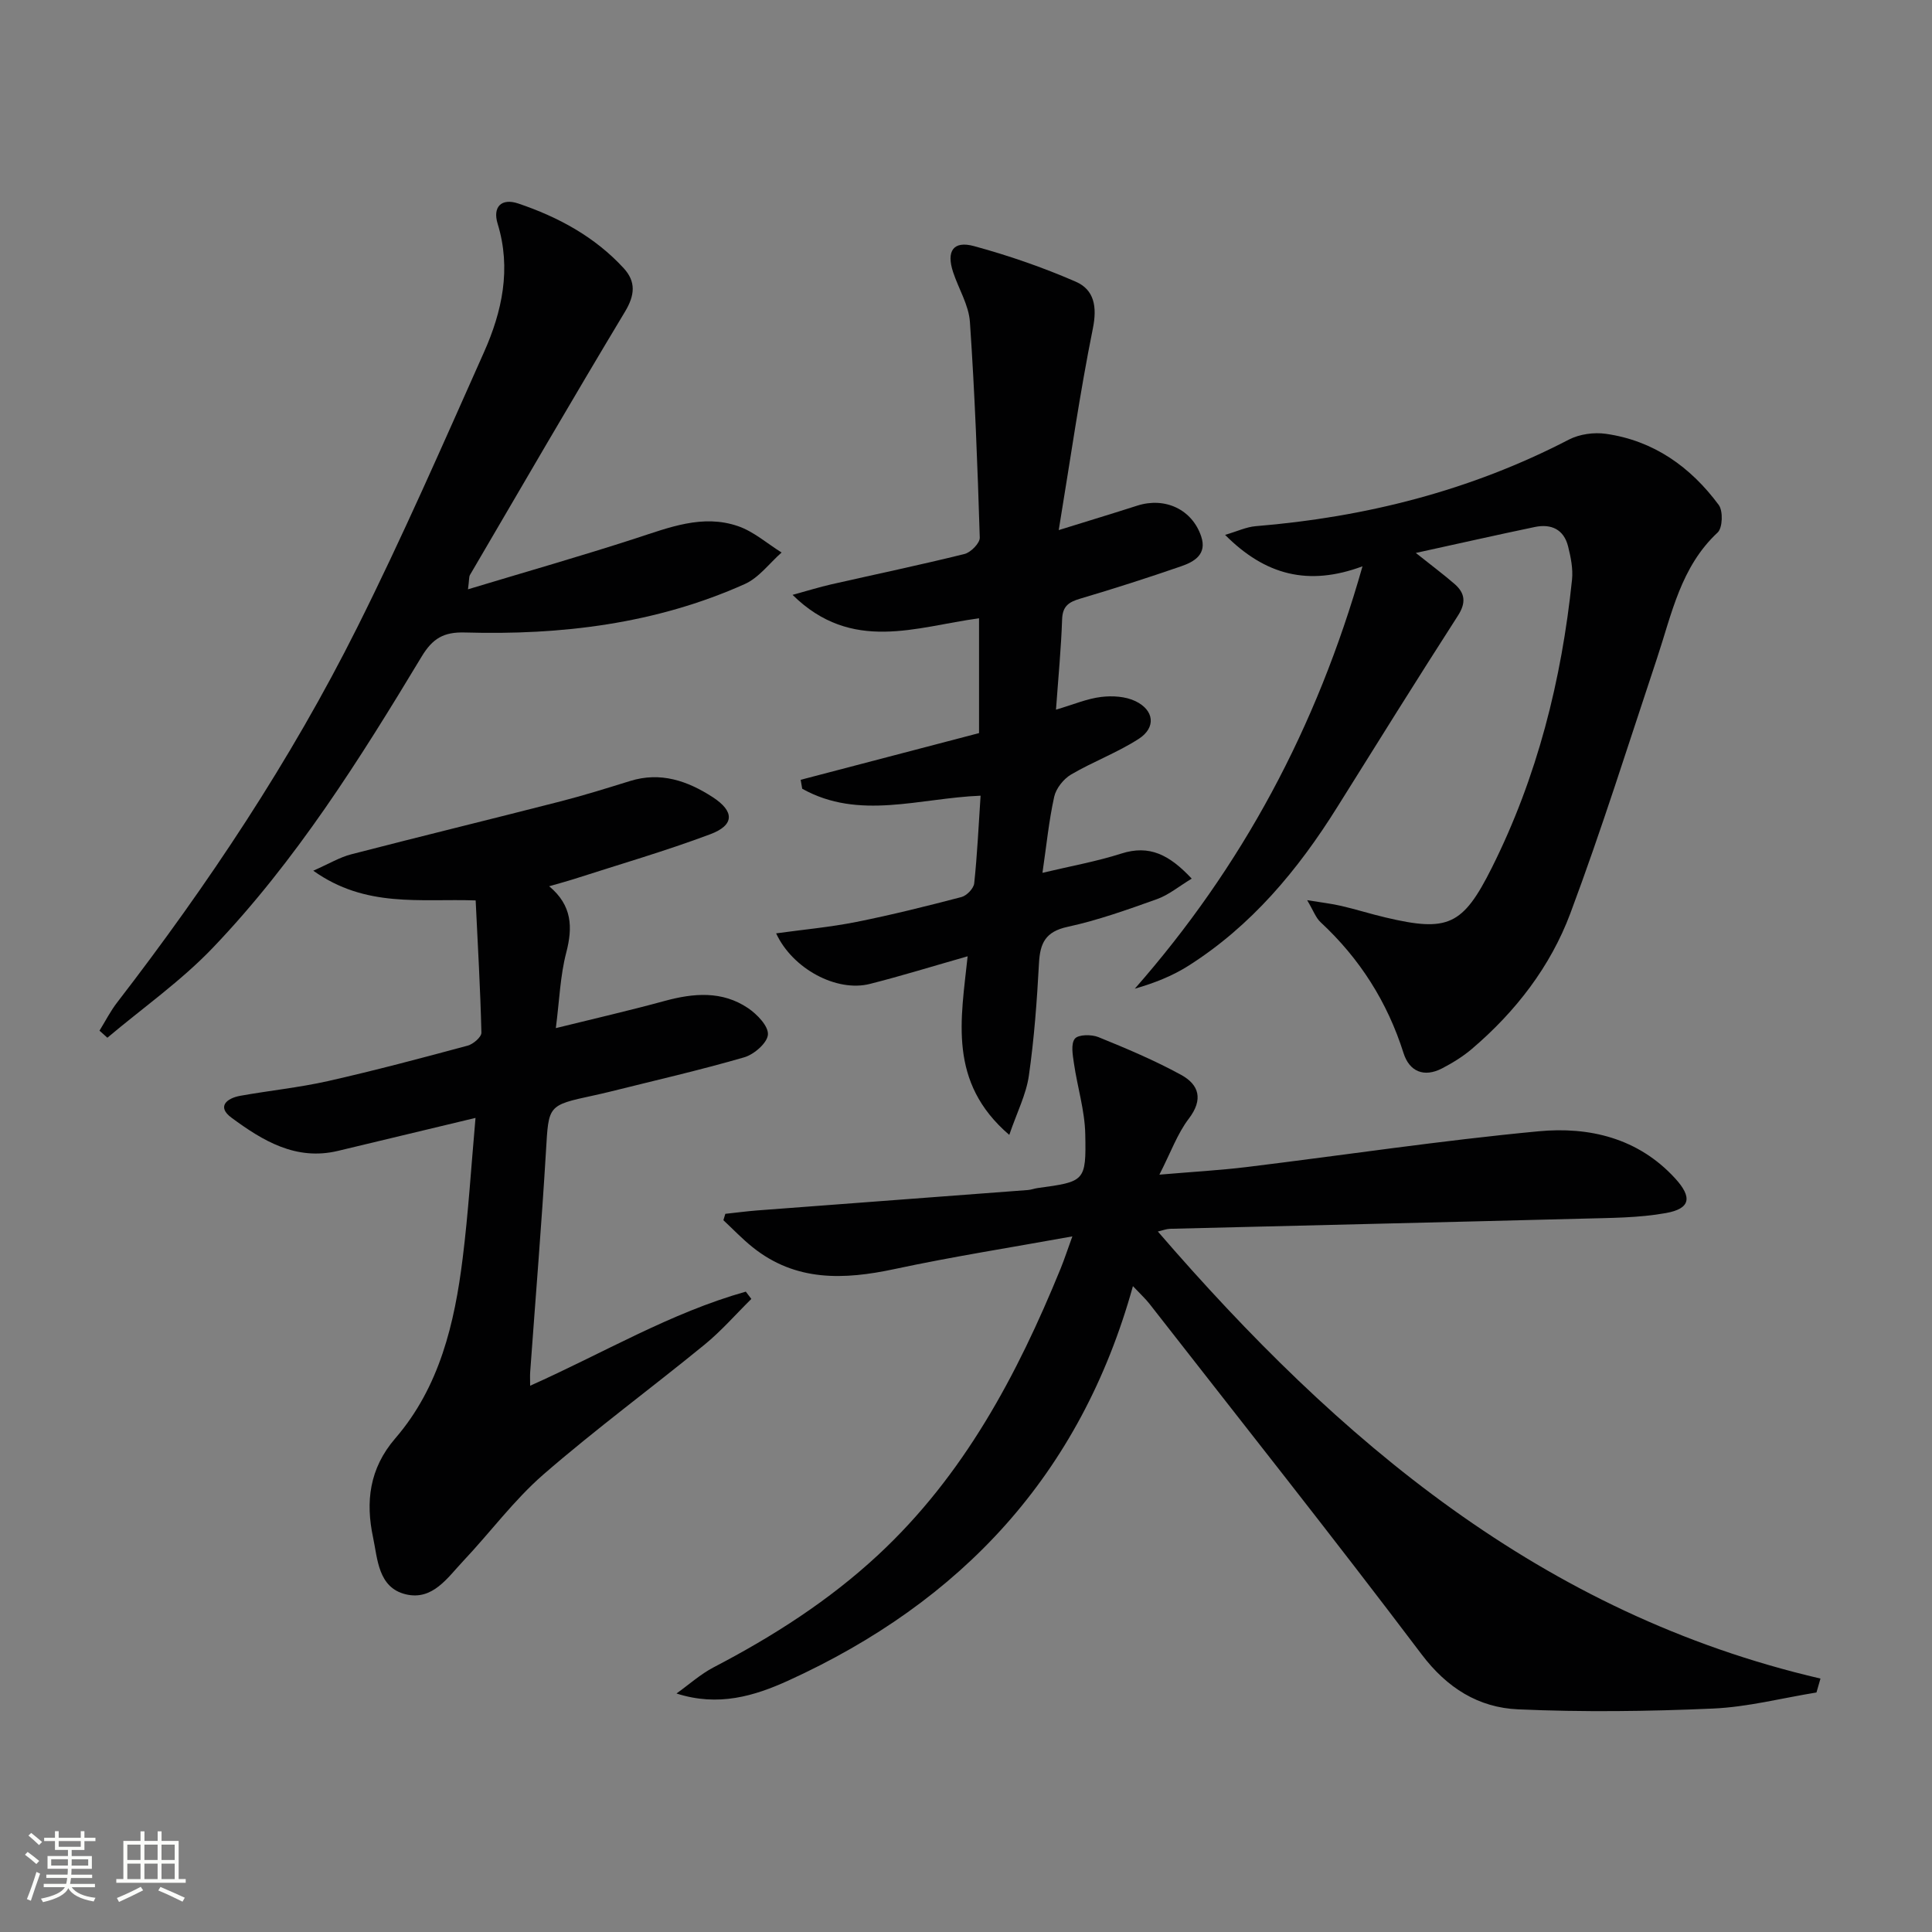
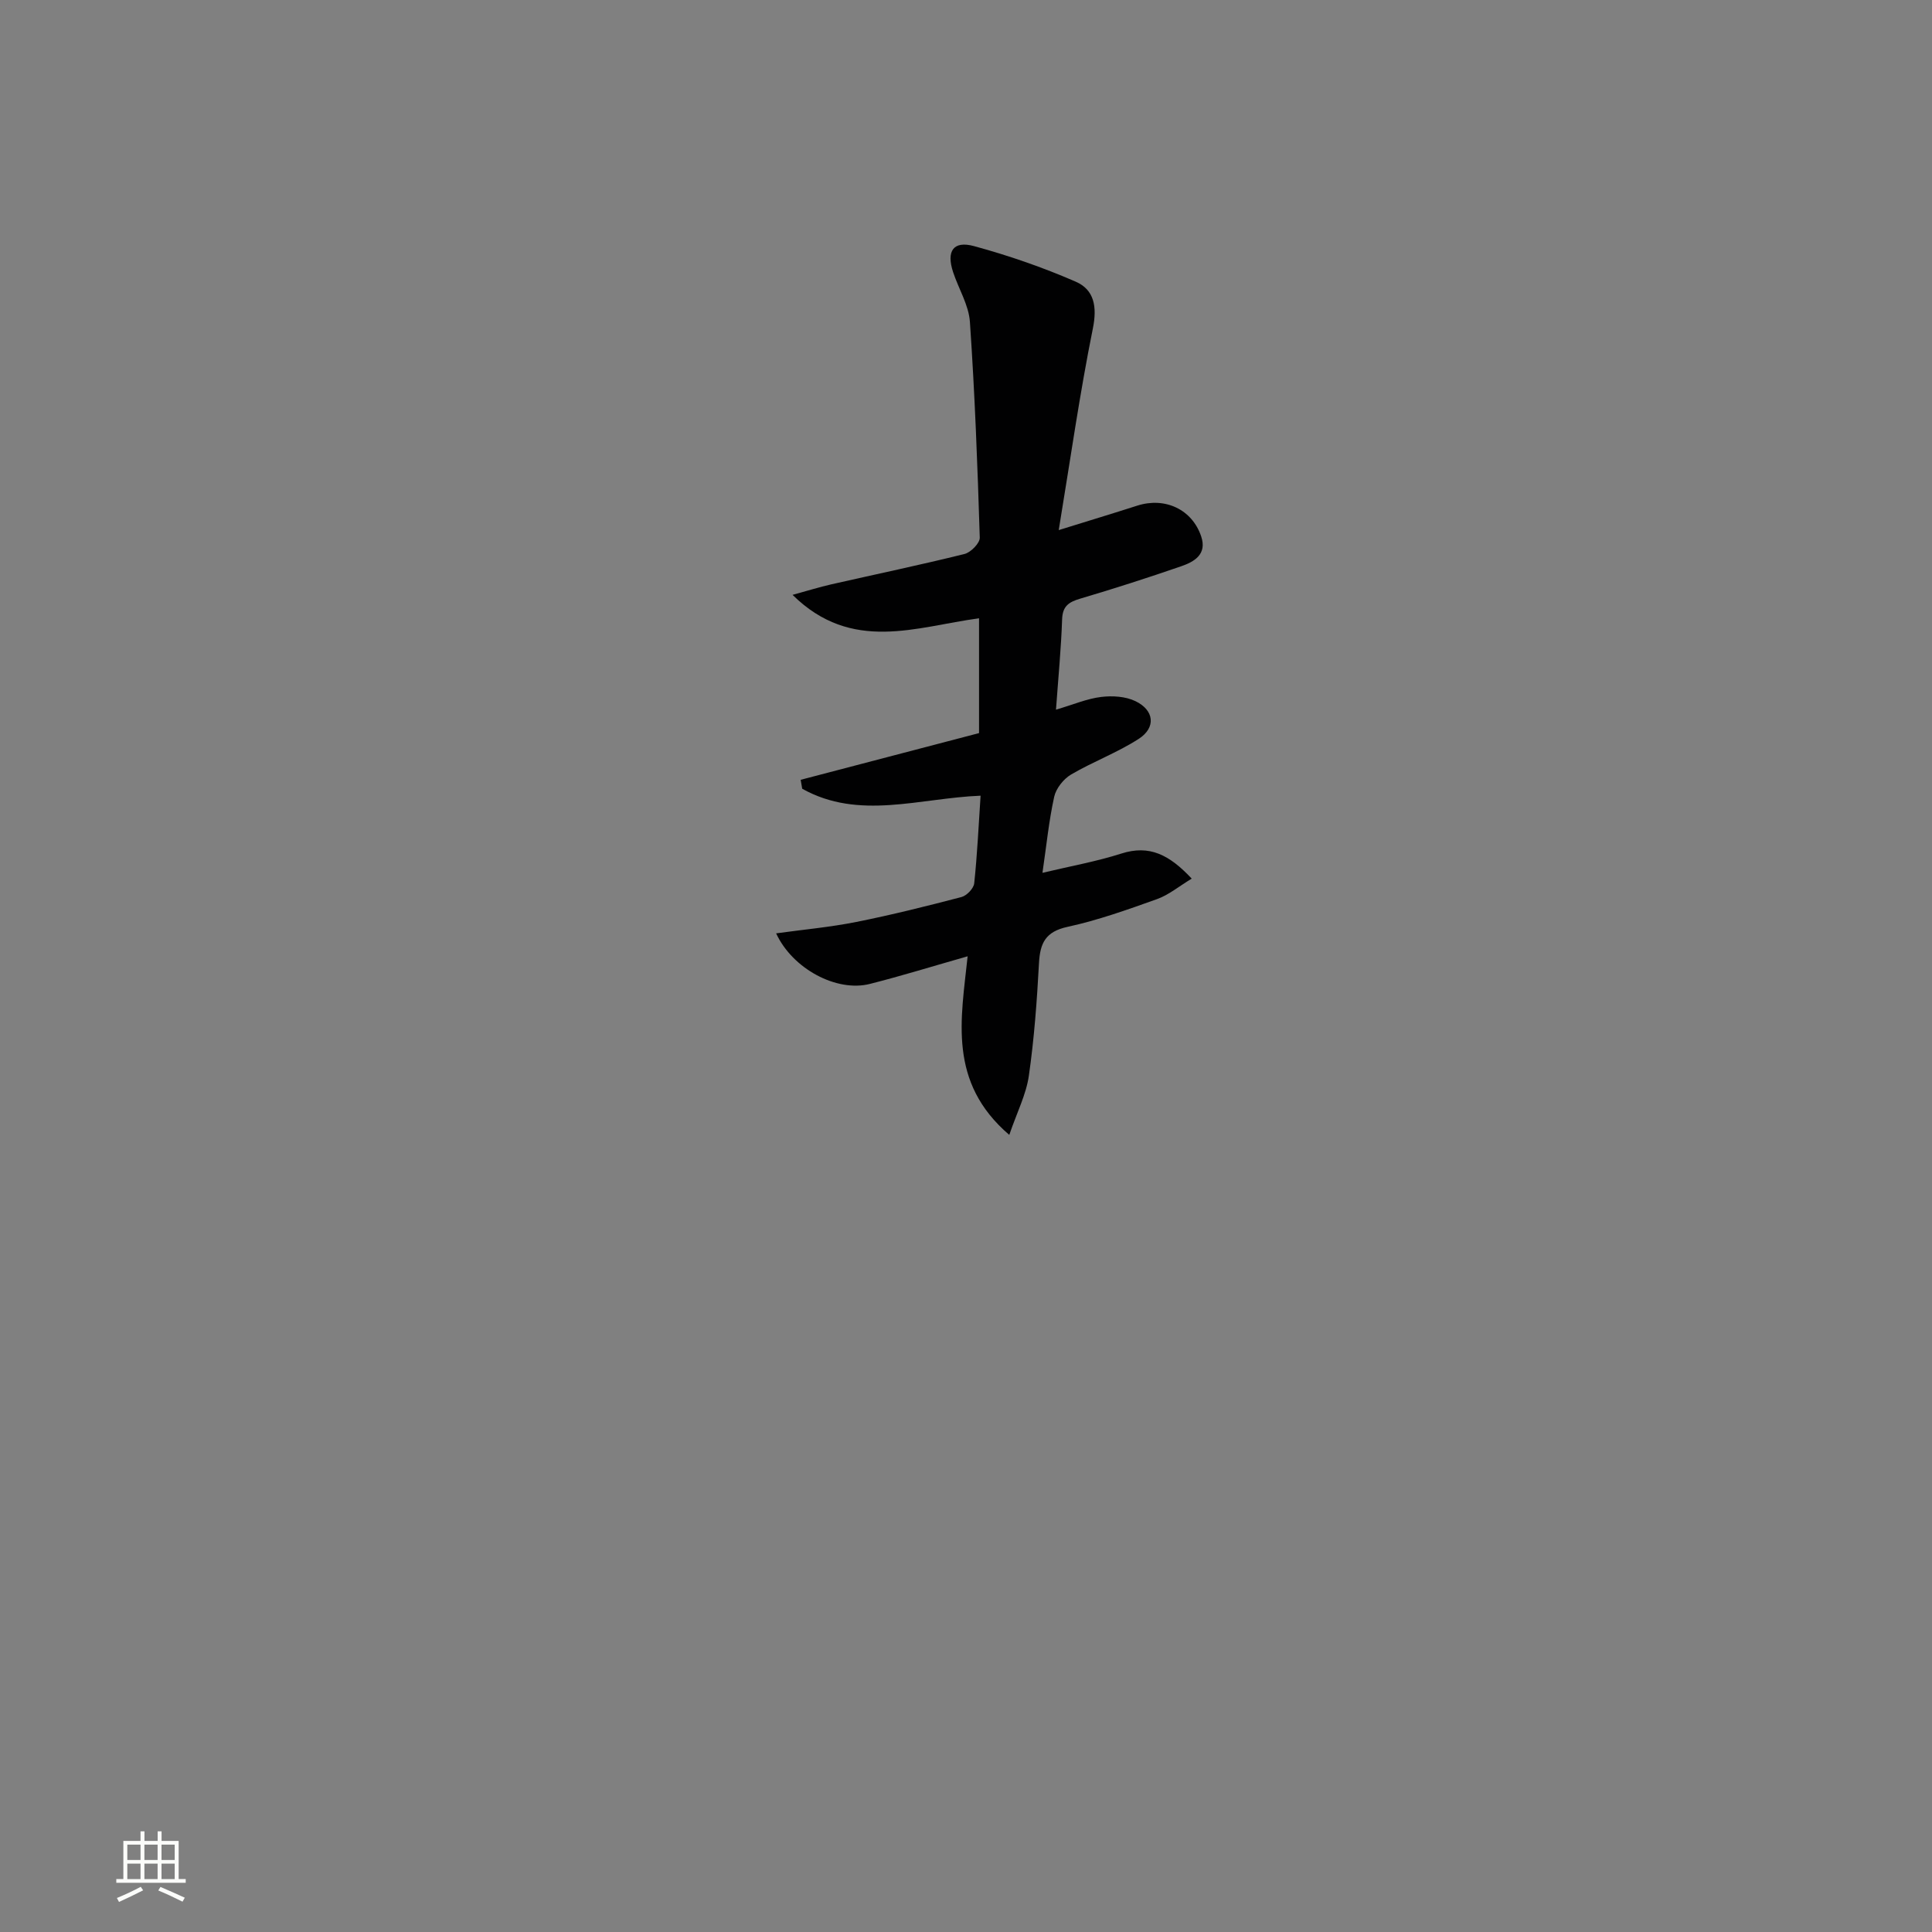
<svg xmlns="http://www.w3.org/2000/svg" enable-background="new 0 0 400 400" viewBox="0 0 400 400">
  <rect x="0" y="0" width="400" height="400" fill="#808080" stroke="none" />
-   <path d="m5.17 384 .55-.58c.85.61 1.65 1.24 2.4 1.87l-.59.64c-.83-.73-1.62-1.38-2.36-1.93m1.22 9.53-.82-.34c.71-1.76 1.37-3.64 1.98-5.63.24.13.5.25.76.36-.6 1.67-1.24 3.54-1.92 5.61m-.5-13.5.57-.54c.56.44 1.31 1.06 2.26 1.87l-.64.64c-.68-.66-1.41-1.32-2.19-1.97m3.25.46h2.24v-1.36h.77v1.36h4.57v-1.36h.76v1.36h2.28v.69h-2.28v1.84h-2.64v1.26h4.18v2.64h-4.21c0 .45-.02.86-.05 1.21h4.32v.69h-4.38c-.04.34-.1.75-.19 1.22h5.15v.69h-4.82c.87 1.19 2.51 1.92 4.93 2.19-.17.31-.3.57-.37.76-2.77-.49-4.52-1.41-5.26-2.76-.56 1.26-2.3 2.23-5.24 2.9-.12-.24-.26-.48-.43-.72 2.73-.55 4.38-1.34 4.96-2.38h-4.38v-.69h4.65c.1-.38.17-.79.21-1.22h-4.32v-.69h4.4c.03-.34.05-.75.05-1.21h-4.2v-2.64h4.23v-1.26h-2.69v-1.84h-2.24zm1.46 4.46v1.29h3.45c.01-.4.02-.57.01-.53v-.32-.45h-3.46zm1.55-2.59h4.57v-1.19h-4.57zm6.11 2.59h-3.42v.77c-.01.19-.01.37-.02.53h3.44z" fill="#fbfcfa" />
  <path d="m32.63 379.16h.82v1.98h3.54v7.89h1.46v.78h-14.37v-.78h1.46v-7.89h3.55v-1.98h.82v1.98h2.73v-1.98zm-3.49 11.48.5.73c-1.61.82-3.28 1.63-5 2.41-.13-.27-.28-.55-.44-.82 1.75-.72 3.4-1.49 4.94-2.32m-2.78-5.55h2.73v-3.18h-2.73zm0 3.95h2.73v-3.2h-2.73zm3.54-3.95h2.73v-3.18h-2.73zm0 3.95h2.73v-3.2h-2.73zm7.89 4.68c-1.84-.92-3.51-1.7-5.02-2.32l.45-.73c1.89.8 3.57 1.55 5.04 2.23zm-1.62-11.81h-2.73v3.18h2.73zm-2.73 7.13h2.73v-3.2h-2.73z" fill="#fbfcfa" />
  <g fill="#010102">
-     <path d="m376.08 350.41c-7.15 1.16-14.28 3.02-21.47 3.33-13.42.59-26.9.76-40.32.16-8.17-.36-14.69-4.4-19.98-11.41-18.46-24.44-37.51-48.43-56.35-72.58-.8-1.02-1.77-1.9-3.4-3.63-10.84 39.04-35.54 65.34-71.33 81.66-7.07 3.22-14.52 5.46-23.17 2.68 2.55-1.82 4.94-3.98 7.69-5.42 12.3-6.41 23.87-13.8 34.08-23.29 17.74-16.49 28.75-37.21 37.75-59.24.79-1.94 1.44-3.95 2.44-6.69-12.75 2.31-24.84 4.2-36.79 6.76-10.51 2.25-20.49 2.63-29.41-4.52-2.14-1.71-4.04-3.72-6.05-5.59.13-.44.27-.88.4-1.32 2.19-.23 4.37-.53 6.57-.7 18.7-1.42 37.4-2.82 56.1-4.23.66-.05 1.3-.31 1.95-.4 9.8-1.34 10.11-1.34 9.9-11.19-.1-4.88-1.63-9.73-2.34-14.62-.25-1.72-.68-4.04.19-5.12.7-.88 3.44-.91 4.87-.33 5.81 2.36 11.62 4.81 17.11 7.81 3.73 2.04 4.66 5.08 1.6 9.09-2.35 3.08-3.7 6.93-6.08 11.58 6.86-.59 12.55-.9 18.18-1.59 20.12-2.46 40.17-5.49 60.34-7.39 10.46-.99 20.6 1.39 28.25 9.74 3.58 3.91 3.23 6.27-1.9 7.19-5.66 1.02-11.54 1-17.33 1.16-28.44.74-56.89 1.39-85.33 2.1-.76.02-1.52.33-2.53.56 37.42 43.35 79.57 79.17 137.19 92.56-.28.98-.56 1.93-.83 2.88z" />
-     <path d="m98.45 231.45c-10.14 2.43-19.32 4.63-28.49 6.83-8.69 2.08-15.58-2.11-22.03-6.87-3.09-2.27-1.01-4.03 1.83-4.54 6.03-1.08 12.16-1.7 18.13-3.04 9.7-2.19 19.32-4.75 28.93-7.34 1.16-.31 2.88-1.79 2.85-2.7-.22-9.09-.75-18.17-1.19-27.37-11.56-.39-22.77 1.59-33.62-6.15 3.29-1.45 5.49-2.79 7.88-3.4 14.45-3.74 28.96-7.27 43.42-10.98 4.82-1.24 9.57-2.73 14.32-4.2 6.29-1.95 11.86-.02 17.03 3.32 4.6 2.97 4.58 5.83-.48 7.72-9.29 3.48-18.85 6.25-28.3 9.3-1.41.45-2.84.83-5.03 1.46 4.77 3.97 4.9 8.51 3.53 13.76-1.24 4.75-1.4 9.77-2.15 15.61 7.93-1.96 15.26-3.64 22.51-5.62 6.01-1.64 11.9-2.14 17.27 1.47 1.88 1.27 4.25 3.72 4.13 5.48-.11 1.72-2.86 4.12-4.89 4.71-9.23 2.68-18.61 4.82-27.93 7.15-1.13.28-2.26.53-3.39.78-9.41 2.03-9.18 2.04-9.74 11.46-.91 15.26-2.17 30.5-3.27 45.75-.06.77-.01 1.54-.01 2.86 15.11-6.73 29.07-15.1 44.65-19.48.38.5.76 1.01 1.15 1.51-3.21 3.16-6.19 6.6-9.66 9.44-11.07 9.05-22.61 17.54-33.4 26.91-6.1 5.31-11 11.99-16.59 17.91-3.26 3.45-6.32 8.22-11.88 6.9-5.76-1.37-5.85-7.35-6.79-11.78-1.56-7.31-.82-14.24 4.61-20.53 9.14-10.58 12.27-23.77 13.94-37.26 1.17-9.37 1.75-18.82 2.66-29.07z" />
-     <path d="m270.63 186.37c2.98.49 5.06.72 7.07 1.19 3.07.71 6.08 1.67 9.15 2.39 12.92 3.06 16.01 1.7 22.02-10.3 9.4-18.78 14.44-38.83 16.6-59.63.23-2.25-.25-4.65-.81-6.88-.88-3.54-3.5-4.74-6.9-4.03-7.9 1.65-15.76 3.43-24.63 5.37 3.27 2.61 5.74 4.44 8.05 6.45 2.17 1.9 2.38 3.88.66 6.55-8.45 13.14-16.72 26.41-25 39.66-8.12 12.99-17.76 24.56-30.83 32.84-3.29 2.08-6.97 3.54-11.06 4.72 22.19-25.27 37.63-53.92 47.14-87.45-11.21 4.16-20.13 1.84-28.45-6.51 2.51-.73 4.39-1.64 6.34-1.8 22.75-1.87 44.46-7.35 64.83-17.92 2.2-1.14 5.21-1.56 7.69-1.2 9.89 1.41 17.53 6.86 23.35 14.73.92 1.24.8 4.74-.23 5.7-7.66 7.13-9.5 16.88-12.58 26.12-5.87 17.62-11.42 35.36-17.92 52.74-4.12 11.01-11.32 20.33-20.34 28.02-1.87 1.6-4.03 2.93-6.22 4.07-3.73 1.93-6.76.66-7.97-3.16-3.35-10.58-9.05-19.56-17.16-27.09-1-.91-1.5-2.4-2.8-4.58z" />
    <path d="m219.2 109.75c6.53-2.03 11.4-3.5 16.25-5.06 5.74-1.84 11.37.76 13.25 6.39 1.23 3.68-1.43 5.23-4.18 6.17-6.9 2.38-13.86 4.62-20.86 6.69-2.36.7-3.67 1.53-3.76 4.28-.21 6.09-.8 12.18-1.27 18.71 3.63-1.07 6.43-2.28 9.32-2.63 2.33-.29 5.07-.13 7.14.87 3.89 1.87 4.28 5.47.69 7.79-4.42 2.86-9.47 4.72-14.03 7.4-1.56.92-3.1 2.86-3.49 4.6-1.1 4.98-1.6 10.09-2.43 15.75 5.87-1.4 11.21-2.35 16.33-3.99 5.82-1.86 9.94.24 14.57 5.19-2.64 1.6-4.74 3.36-7.15 4.23-6.09 2.18-12.24 4.38-18.54 5.75-4.59.99-5.71 3.37-5.93 7.54-.42 7.79-.99 15.6-2.1 23.32-.56 3.86-2.45 7.53-4.05 12.22-12.76-10.94-9.99-23.95-8.62-36.98-7.23 2.06-13.69 4.06-20.24 5.72-6.88 1.75-16.02-3.12-19.41-10.47 5.65-.78 11.18-1.28 16.6-2.36 7.31-1.46 14.56-3.27 21.78-5.16 1.09-.29 2.52-1.78 2.63-2.84.63-5.91.9-11.86 1.32-18.14-12.67.5-25.17 5.14-36.93-1.44-.11-.62-.22-1.24-.32-1.85 12.28-3.21 24.56-6.43 36.93-9.67 0-8 0-15.61 0-23.77-13 1.74-26.33 7.26-38.61-4.85 3.19-.87 5.56-1.62 7.99-2.17 9.2-2.09 18.44-4.02 27.6-6.29 1.31-.32 3.2-2.25 3.17-3.38-.46-14.9-1.02-29.8-2.04-44.67-.24-3.5-2.34-6.85-3.48-10.31-1.44-4.36.04-6.56 4.35-5.38 7.16 1.95 14.24 4.4 21.04 7.36 3.81 1.66 4.46 5.14 3.55 9.67-2.71 13.4-4.63 26.96-7.07 41.76z" />
-     <path d="m96.89 122.01c11.98-3.62 23.39-6.87 34.66-10.53 6.99-2.26 13.92-5.08 21.27-2.54 3.24 1.12 6.01 3.59 9 5.45-2.52 2.22-4.69 5.22-7.62 6.53-18.41 8.25-37.98 10.6-57.93 10.03-4.41-.13-6.7 1.22-8.98 5-12.8 21.24-26.02 42.28-43.24 60.29-6.57 6.87-14.5 12.44-21.82 18.61-.54-.49-1.09-.97-1.63-1.46 1.21-1.96 2.26-4.04 3.66-5.85 18.83-24.42 35.88-50.02 49.68-77.6 9.36-18.7 17.74-37.9 26.26-57.01 3.76-8.44 5.69-17.29 2.83-26.61-1.07-3.49.78-5.36 4.26-4.19 8.27 2.79 15.85 6.88 21.84 13.4 2.57 2.8 2.32 5.59.27 9-10.87 18.08-21.46 36.33-32.11 54.53-.21.38-.13.96-.4 2.95z" />
  </g>
</svg>